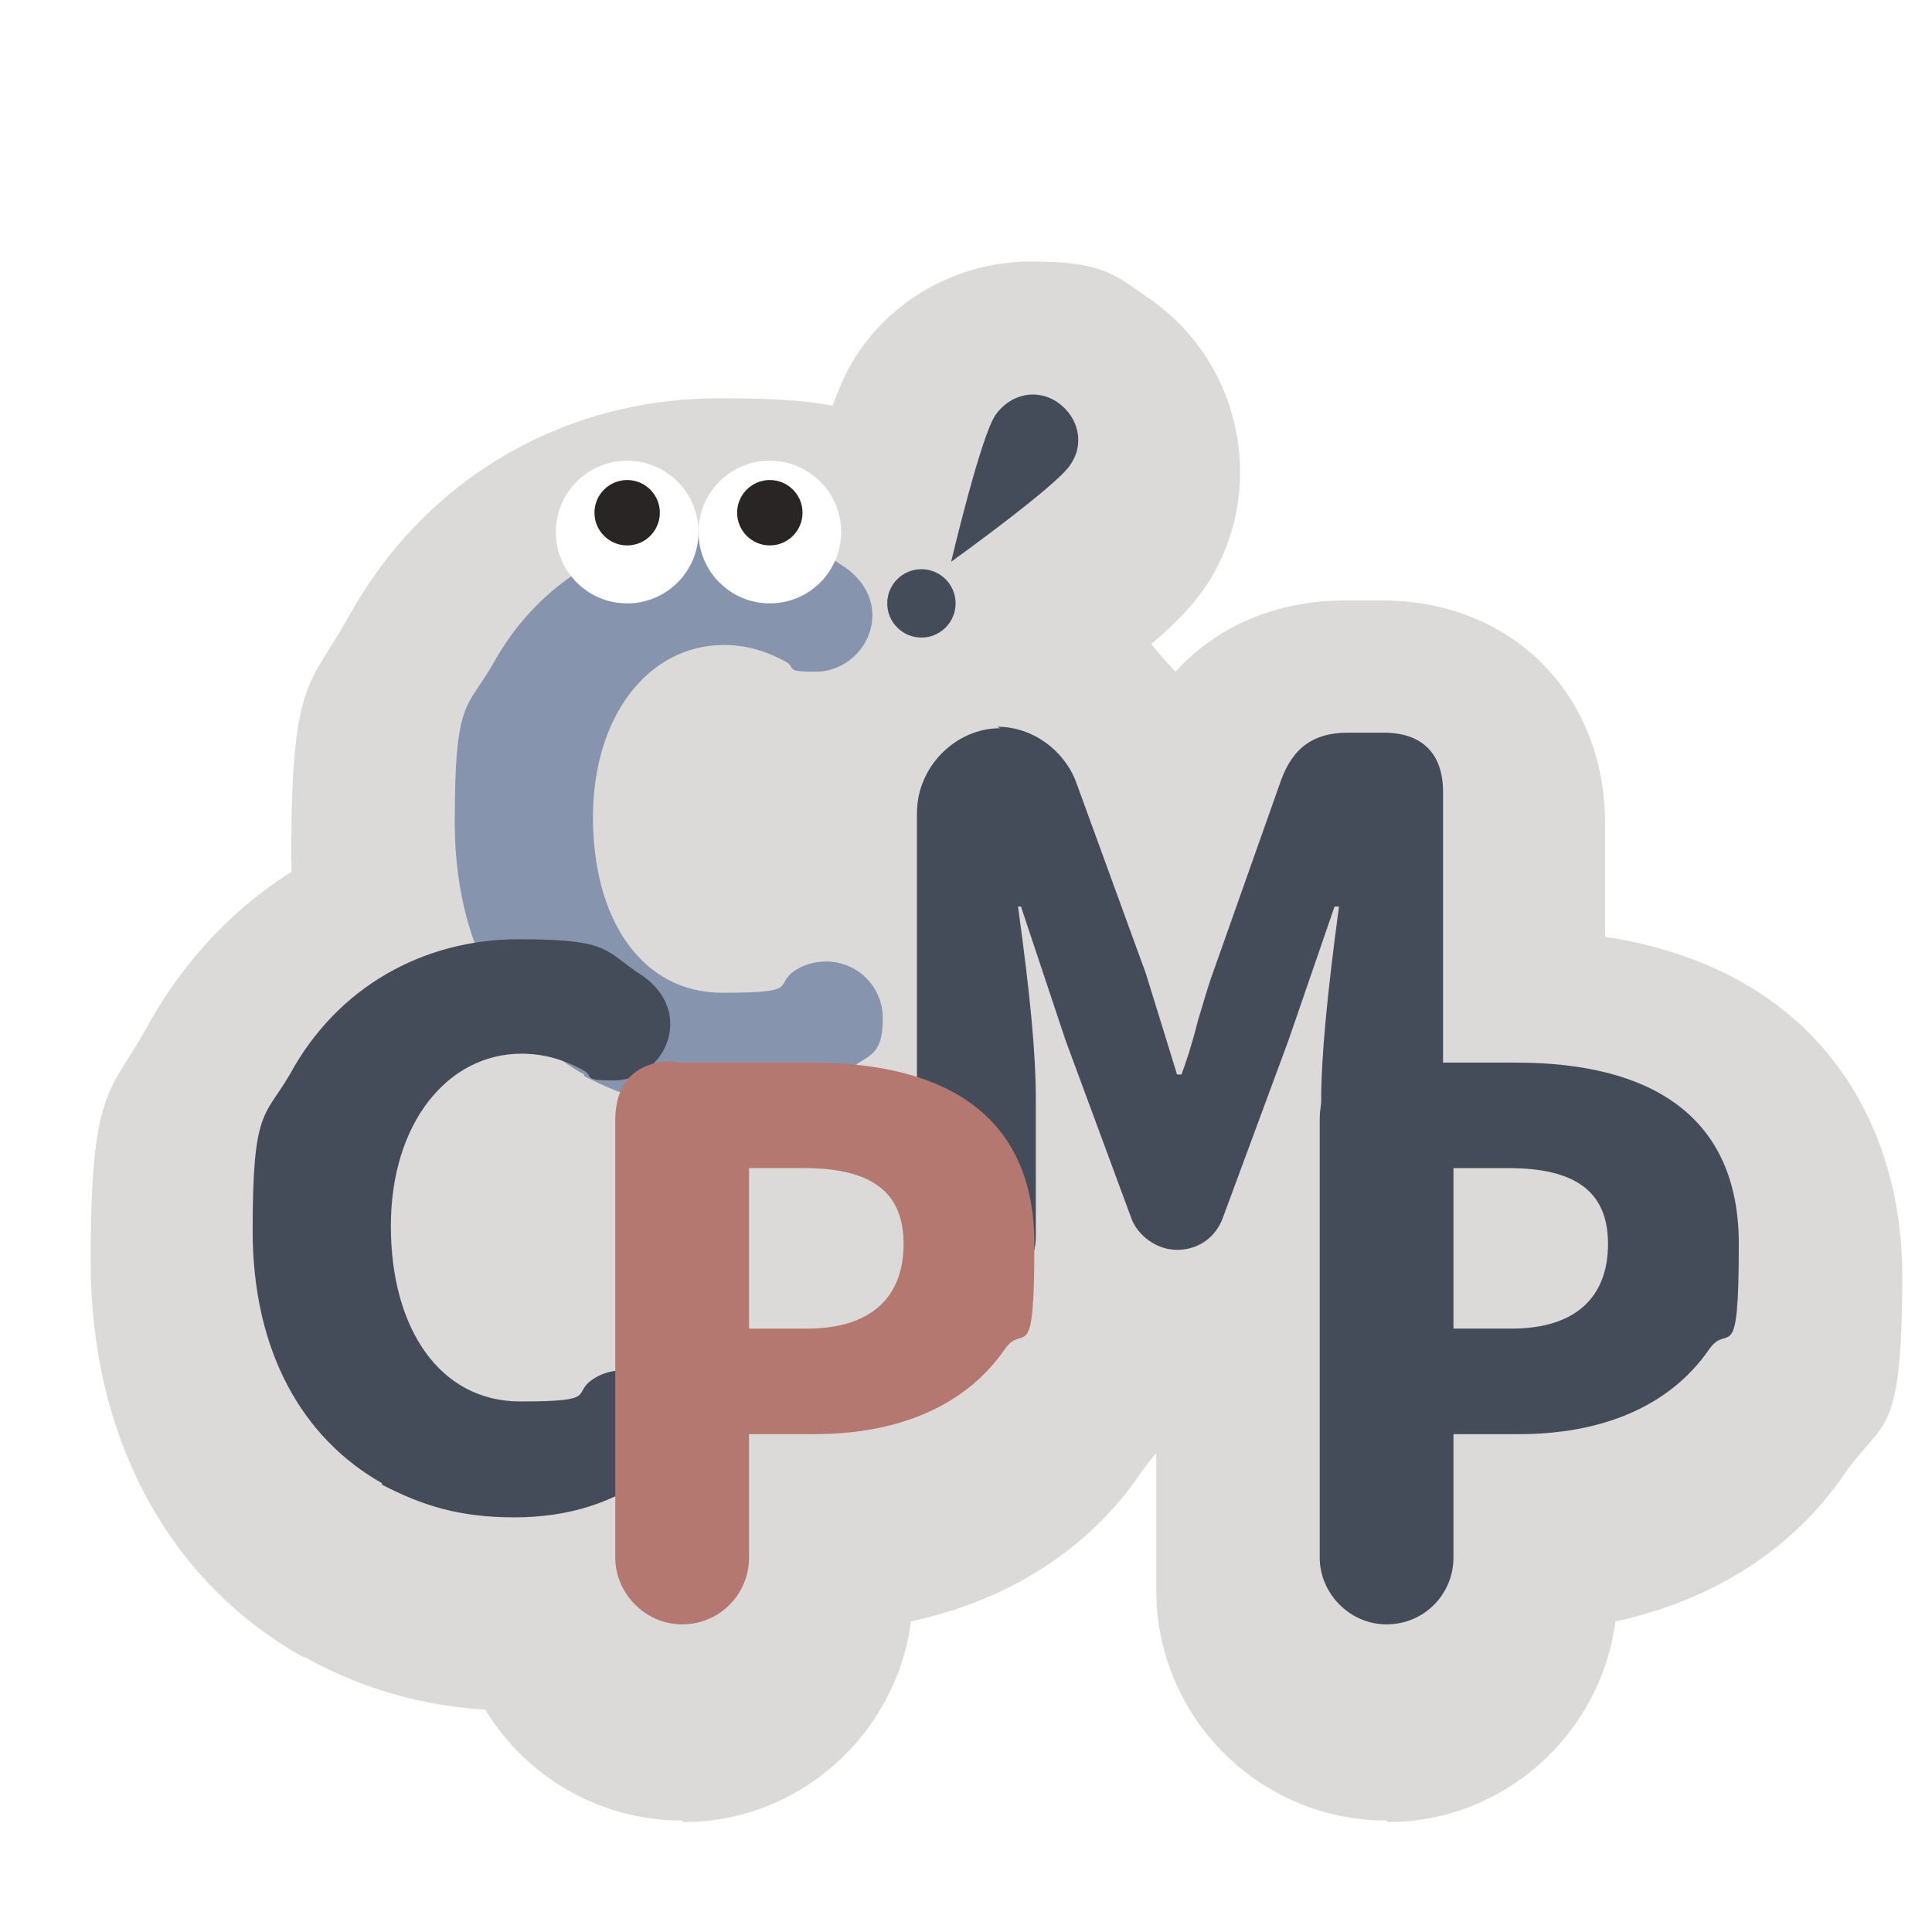
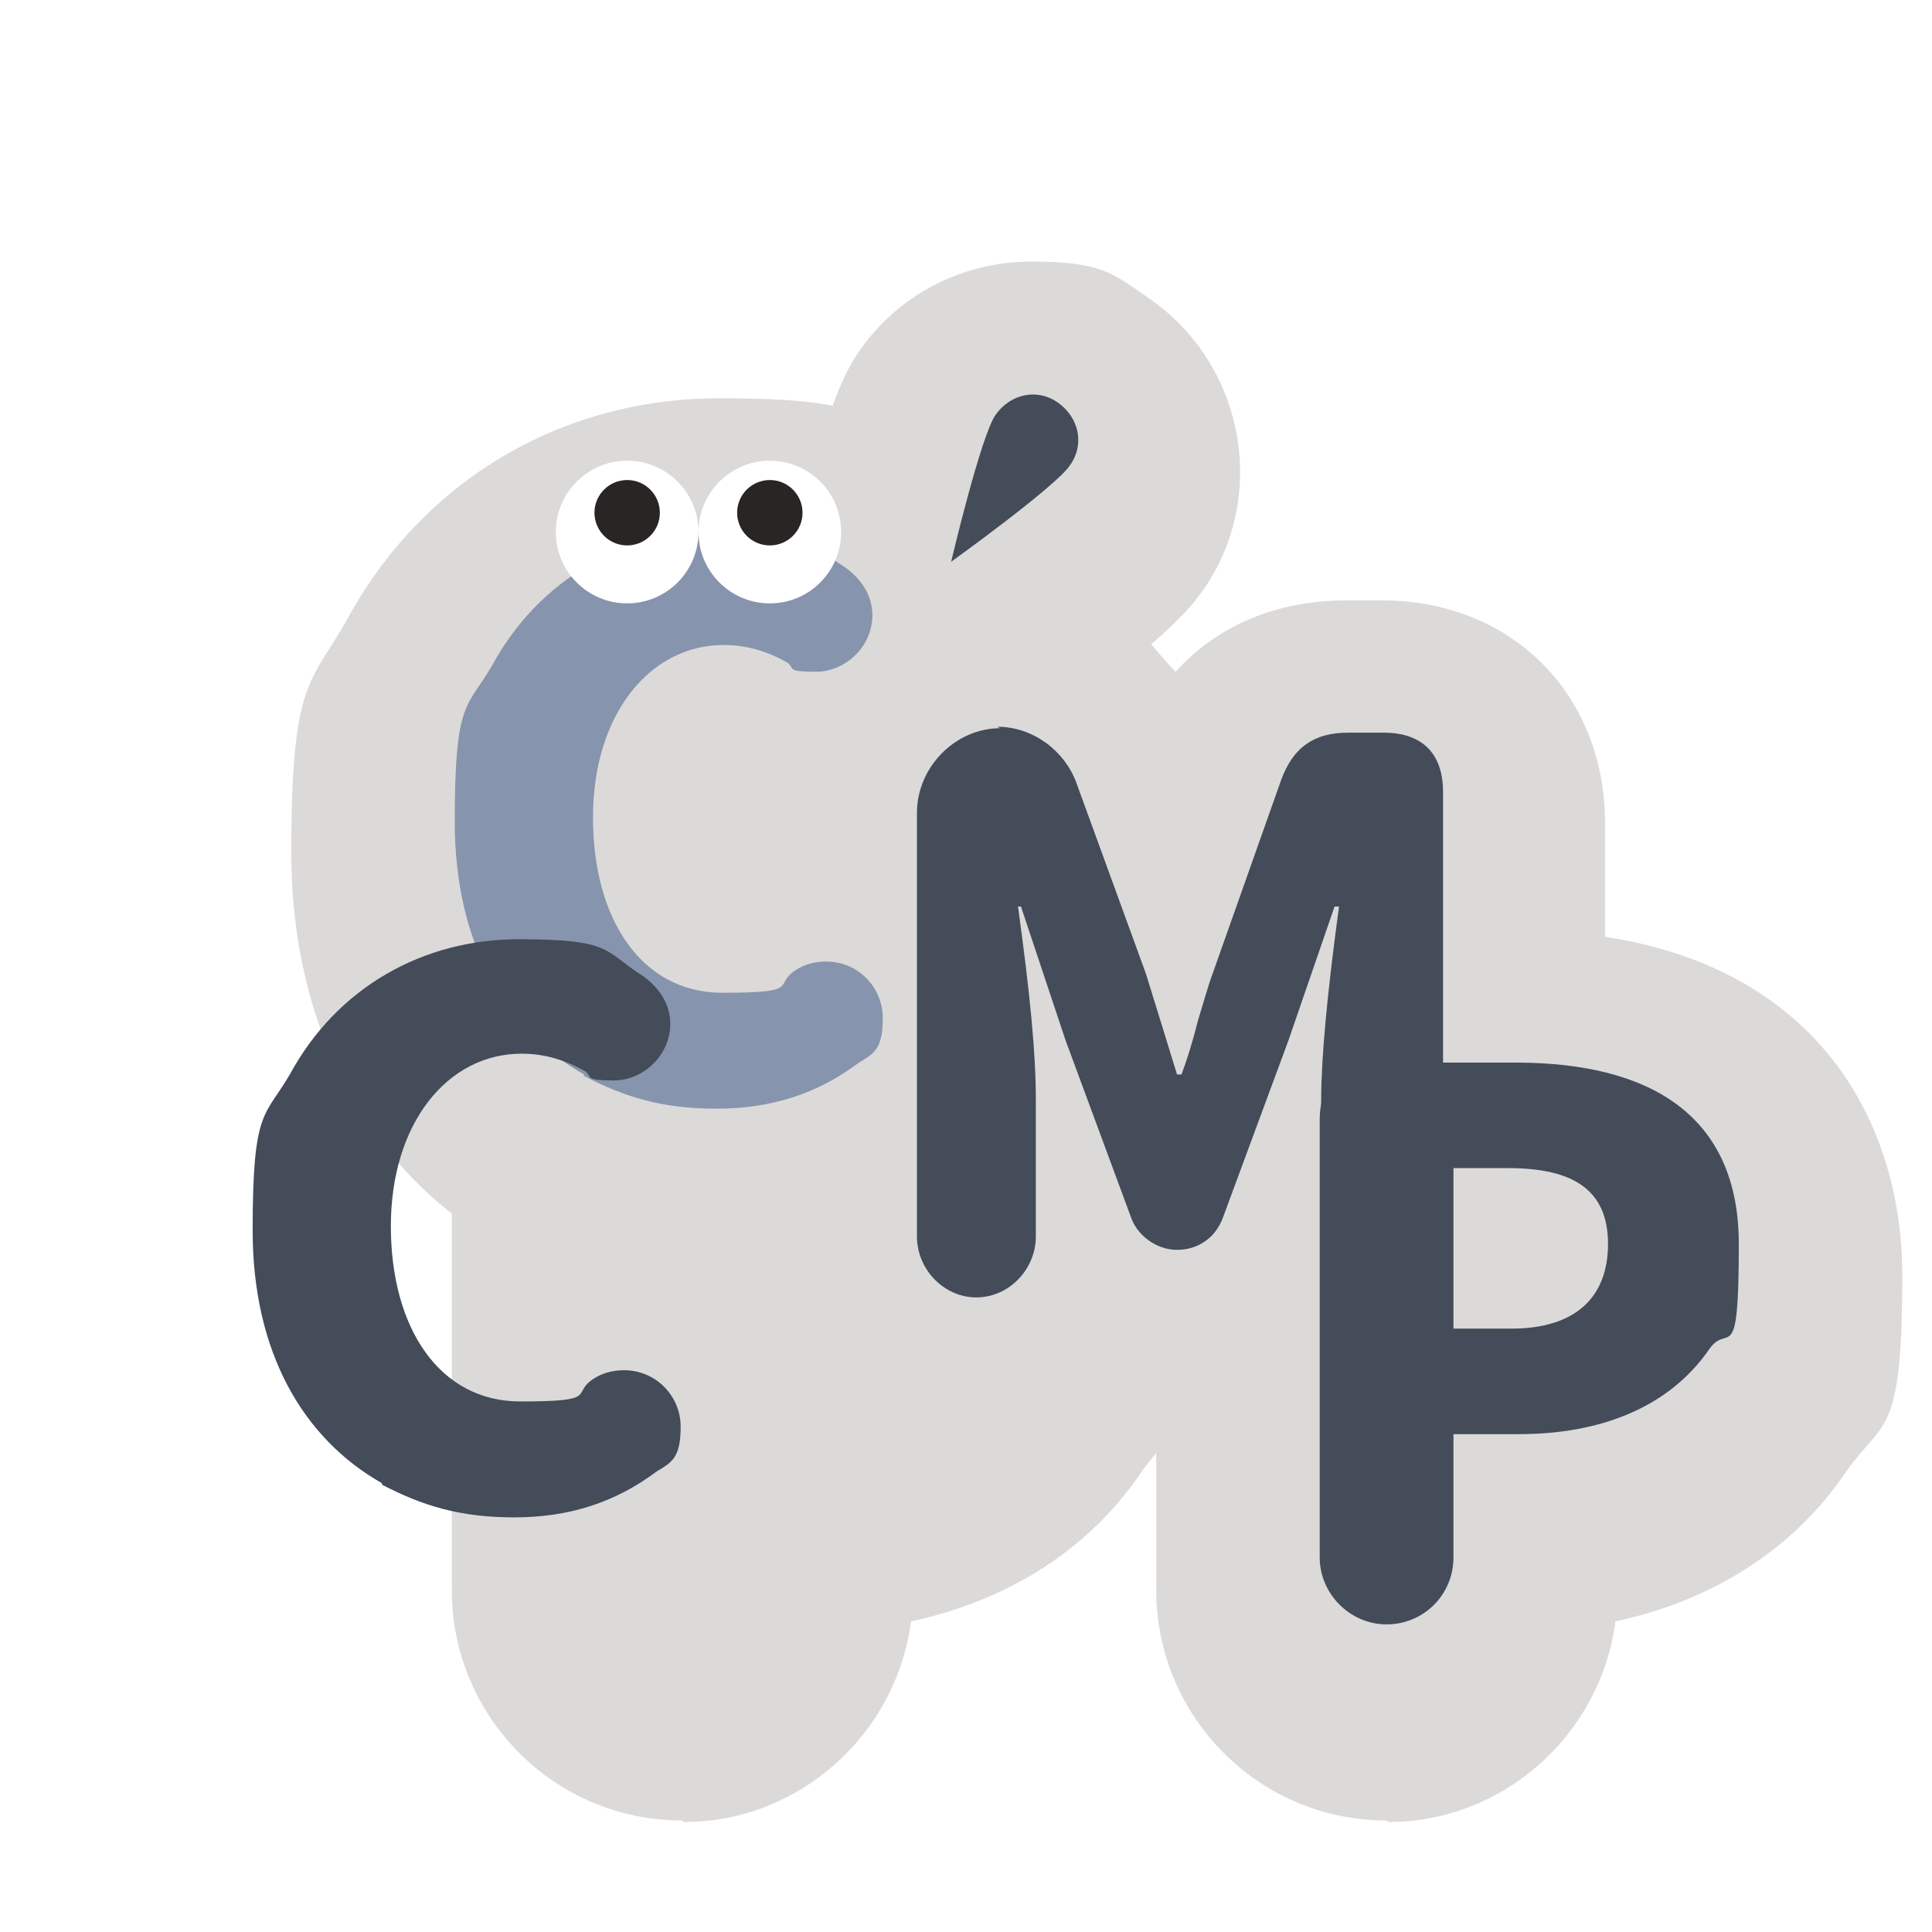
<svg xmlns="http://www.w3.org/2000/svg" width="130" height="130" viewBox="0 0 130 130">
  <defs>
    <filter id="sid2" filterUnits="userSpaceOnUse">
      <feOffset dx="2" dy="4" />
      <feGaussianBlur result="blur" stdDeviation="0" />
      <feFlood flood-color="#434c58" flood-opacity="1" />
      <feComposite in2="blur" operator="in" />
      <feComposite in="SourceGraphic" />
    </filter>
  </defs>
  <rect width="130" height="130" fill="none" />
  <g filter="url(#sid2)">
    <path d="M46.1,83.6c-5.1,0-9.8-1.2-14.1-3.6,0,0,0,0-.1,0-9.1-5.1-14.3-14.8-14.3-26.6s1.3-11.3,3.8-15.8c5.1-9.3,14.4-14.8,25-14.8s9.8,1.4,14.2,4.1c.2.1.4.2.6.4,4.1,2.9,6.4,7.3,6.4,12.2s-3.5,11-8.6,13.4c5.4,2.2,9.2,7.5,9.2,13.7s-2.3,9.2-6.1,11.9c-4.6,3.4-10,5.2-16,5.2Z" fill="#dbdad9" />
    <path d="M90.9,96.3c-3.8,0-7.3-1.4-9.9-3.7-1.2.3-2.5.5-3.9.5s-2.6-.2-3.8-.5c-2.6,2.3-6.1,3.7-9.8,3.7-8.3,0-15-6.8-15-15.1v-28.5c0-9.2,7.5-16.7,16.6-16.7s8.9,2,12,5.2c2.8-3.1,6.8-4.8,11.5-4.8h2.4c8.7,0,15,6.3,15,15v29.8c0,8.3-6.8,15.1-15.1,15.1Z" fill="#dbdad9" />
-     <path d="M32.6,111.1c-5.1,0-9.8-1.2-14.1-3.6,0,0,0,0-.1,0-9.1-5.1-14.3-14.8-14.3-26.6s1.3-11.3,3.8-15.8c5.1-9.3,14.4-14.8,25-14.8s9.8,1.4,14.2,4.1c.2.1.4.2.6.4,4.1,2.9,6.4,7.3,6.4,12.2s-3.5,11-8.6,13.4c5.4,2.2,9.2,7.5,9.2,13.7s-2.3,9.2-6.1,11.9c-4.6,3.4-10,5.2-16,5.2Z" fill="#dbdad9" />
    <path d="M91.3,118.5c-8.6,0-15.5-7-15.5-15.5v-29.4c0-8.7,6.3-15,15-15h9.2c19.2,0,26,12,26,23.2s-1.3,9.6-3.9,13.4c-3.5,5.1-8.9,8.5-15.4,9.9-1,7.6-7.5,13.5-15.3,13.5Z" fill="#dbdad9" />
    <path d="M43.9,118.5c-8.6,0-15.5-7-15.5-15.5v-29.4c0-8.7,6.3-15,15-15h9.2c19.2,0,26,12,26,23.2s-1.3,9.6-3.9,13.4c-3.5,5.1-8.9,8.5-15.4,9.9-1,7.6-7.5,13.5-15.3,13.5Z" fill="#dbdad9" />
    <path d="M61.9,46.9c-2.1,0-4.3-.6-6.1-1.9-3.8-2.6-5.6-7.2-4.6-11.7,2.5-10.5,3.8-12.4,4.5-13.5,2.6-3.9,7-6.2,11.7-6.2s5.5.8,7.8,2.4c6.4,4.3,8.2,13.1,3.9,19.5-.8,1.1-2,3.1-10.8,9.3-1.9,1.4-4.2,2.1-6.4,2.1Z" fill="#dbdad9" />
    <path d="M60,52c-2.6,0-5.2-.8-7.4-2.2-6.1-4.1-7.7-12.3-3.6-18.4,2.5-3.7,6.6-5.9,11-5.9s5.2.8,7.4,2.2c6.1,4.1,7.7,12.3,3.6,18.4-2.5,3.7-6.6,5.9-11,5.9Z" fill="#dbdad9" />
    <path d="M37.3,68.3c-5.3-3-8.7-8.8-8.7-17s.8-7.6,2.5-10.5c3.2-5.9,9-9.1,15.4-9.1s5.7.8,8.4,2.5c1.1.8,1.8,1.9,1.8,3.2,0,2.1-1.8,3.8-3.8,3.8s-1.4-.2-1.9-.6c-1.4-.8-2.8-1.2-4.3-1.2-5,0-8.8,4.7-8.8,11.6s3.3,11.8,8.7,11.8,3.4-.5,4.9-1.5c.6-.4,1.3-.6,2.1-.6,2.1,0,3.8,1.7,3.8,3.8s-.6,2.4-1.6,3c-2.8,2.1-5.9,3.1-9.6,3.1s-6.2-.8-8.9-2.2Z" fill="#8794ad" />
    <path d="M65.1,44.9c2.4,0,4.5,1.6,5.3,3.7l4.7,12.9,1.3,4.2.8,2.6h.3c.3-.8.7-2,1.1-3.6.4-1.3.7-2.4,1-3.2l4.6-13c.8-2.2,2.2-3.2,4.5-3.2h2.4c2.6,0,4,1.4,4,4v29.8c0,2.3-1.8,4.1-4.1,4.1s-4.1-1.9-4.1-4.1v-9.1c0-2.8.4-7.1,1.2-13h-.3l-3.1,9-4.4,11.9c-.5,1.4-1.7,2.2-3.1,2.2s-2.7-1-3.1-2.2l-4.4-11.9-3-9h-.2c.8,5.8,1.2,9.8,1.2,13v9.2c0,2.2-1.8,4.1-4,4.1s-4-1.9-4-4.1v-28.5c0-3.1,2.6-5.7,5.6-5.7Z" fill="#434c58" />
    <path d="M23.7,95.8c-5.3-3-8.7-8.8-8.7-17s.8-7.6,2.5-10.5c3.2-5.9,9-9.1,15.4-9.1s5.7.8,8.4,2.5c1.1.8,1.8,1.9,1.8,3.2,0,2.1-1.8,3.8-3.8,3.8s-1.4-.2-1.9-.6c-1.4-.8-2.8-1.2-4.3-1.2-5,0-8.8,4.7-8.8,11.6s3.3,11.8,8.7,11.8,3.4-.5,4.9-1.5c.6-.4,1.3-.6,2.1-.6,2.1,0,3.8,1.7,3.8,3.8s-.6,2.4-1.6,3c-2.8,2.1-5.9,3.1-9.6,3.1s-6.2-.8-8.9-2.2Z" fill="#434c58" />
    <path d="M90.8,67.5h9.2c9.1,0,15,3.6,15,12.2s-.7,5.2-2,7.1c-2.7,3.9-7.3,5.7-12.8,5.7h-4.4v8.3c0,2.5-2,4.5-4.5,4.5s-4.5-2.1-4.5-4.5v-29.4c0-2.6,1.4-4,4-4ZM99.7,85.4c4.3,0,6.5-2.1,6.5-5.7s-2.3-5.1-6.7-5.1h-3.7v10.8h3.9Z" fill="#434c58" />
-     <path d="M43.4,67.5h9.2c9.1,0,15,3.6,15,12.2s-.7,5.2-2,7.1c-2.7,3.9-7.3,5.7-12.8,5.7h-4.4v8.3c0,2.5-2,4.5-4.5,4.5s-4.5-2.1-4.5-4.5v-29.4c0-2.6,1.4-4,4-4ZM52.3,85.4c4.3,0,6.5-2.1,6.5-5.7s-2.3-5.1-6.7-5.1h-3.7v10.8h3.9Z" fill="#b47871" />
    <path d="M70,27.3c-.9,1.4-8,6.5-8,6.5,0,0,2-8.5,3-9.9s2.8-1.8,4.2-.8,1.8,2.8.8,4.2Z" fill="#434c58" />
-     <circle cx="60" cy="36.6" r="2.3" fill="#434c58" />
    <circle cx="49.8" cy="31.8" r="4.8" fill="#fff" />
    <circle cx="49.8" cy="30.5" r="2.2" fill="#282524" />
    <circle cx="40.2" cy="31.8" r="4.8" fill="#fff" />
    <circle cx="40.2" cy="30.5" r="2.2" fill="#282524" />
  </g>
</svg>